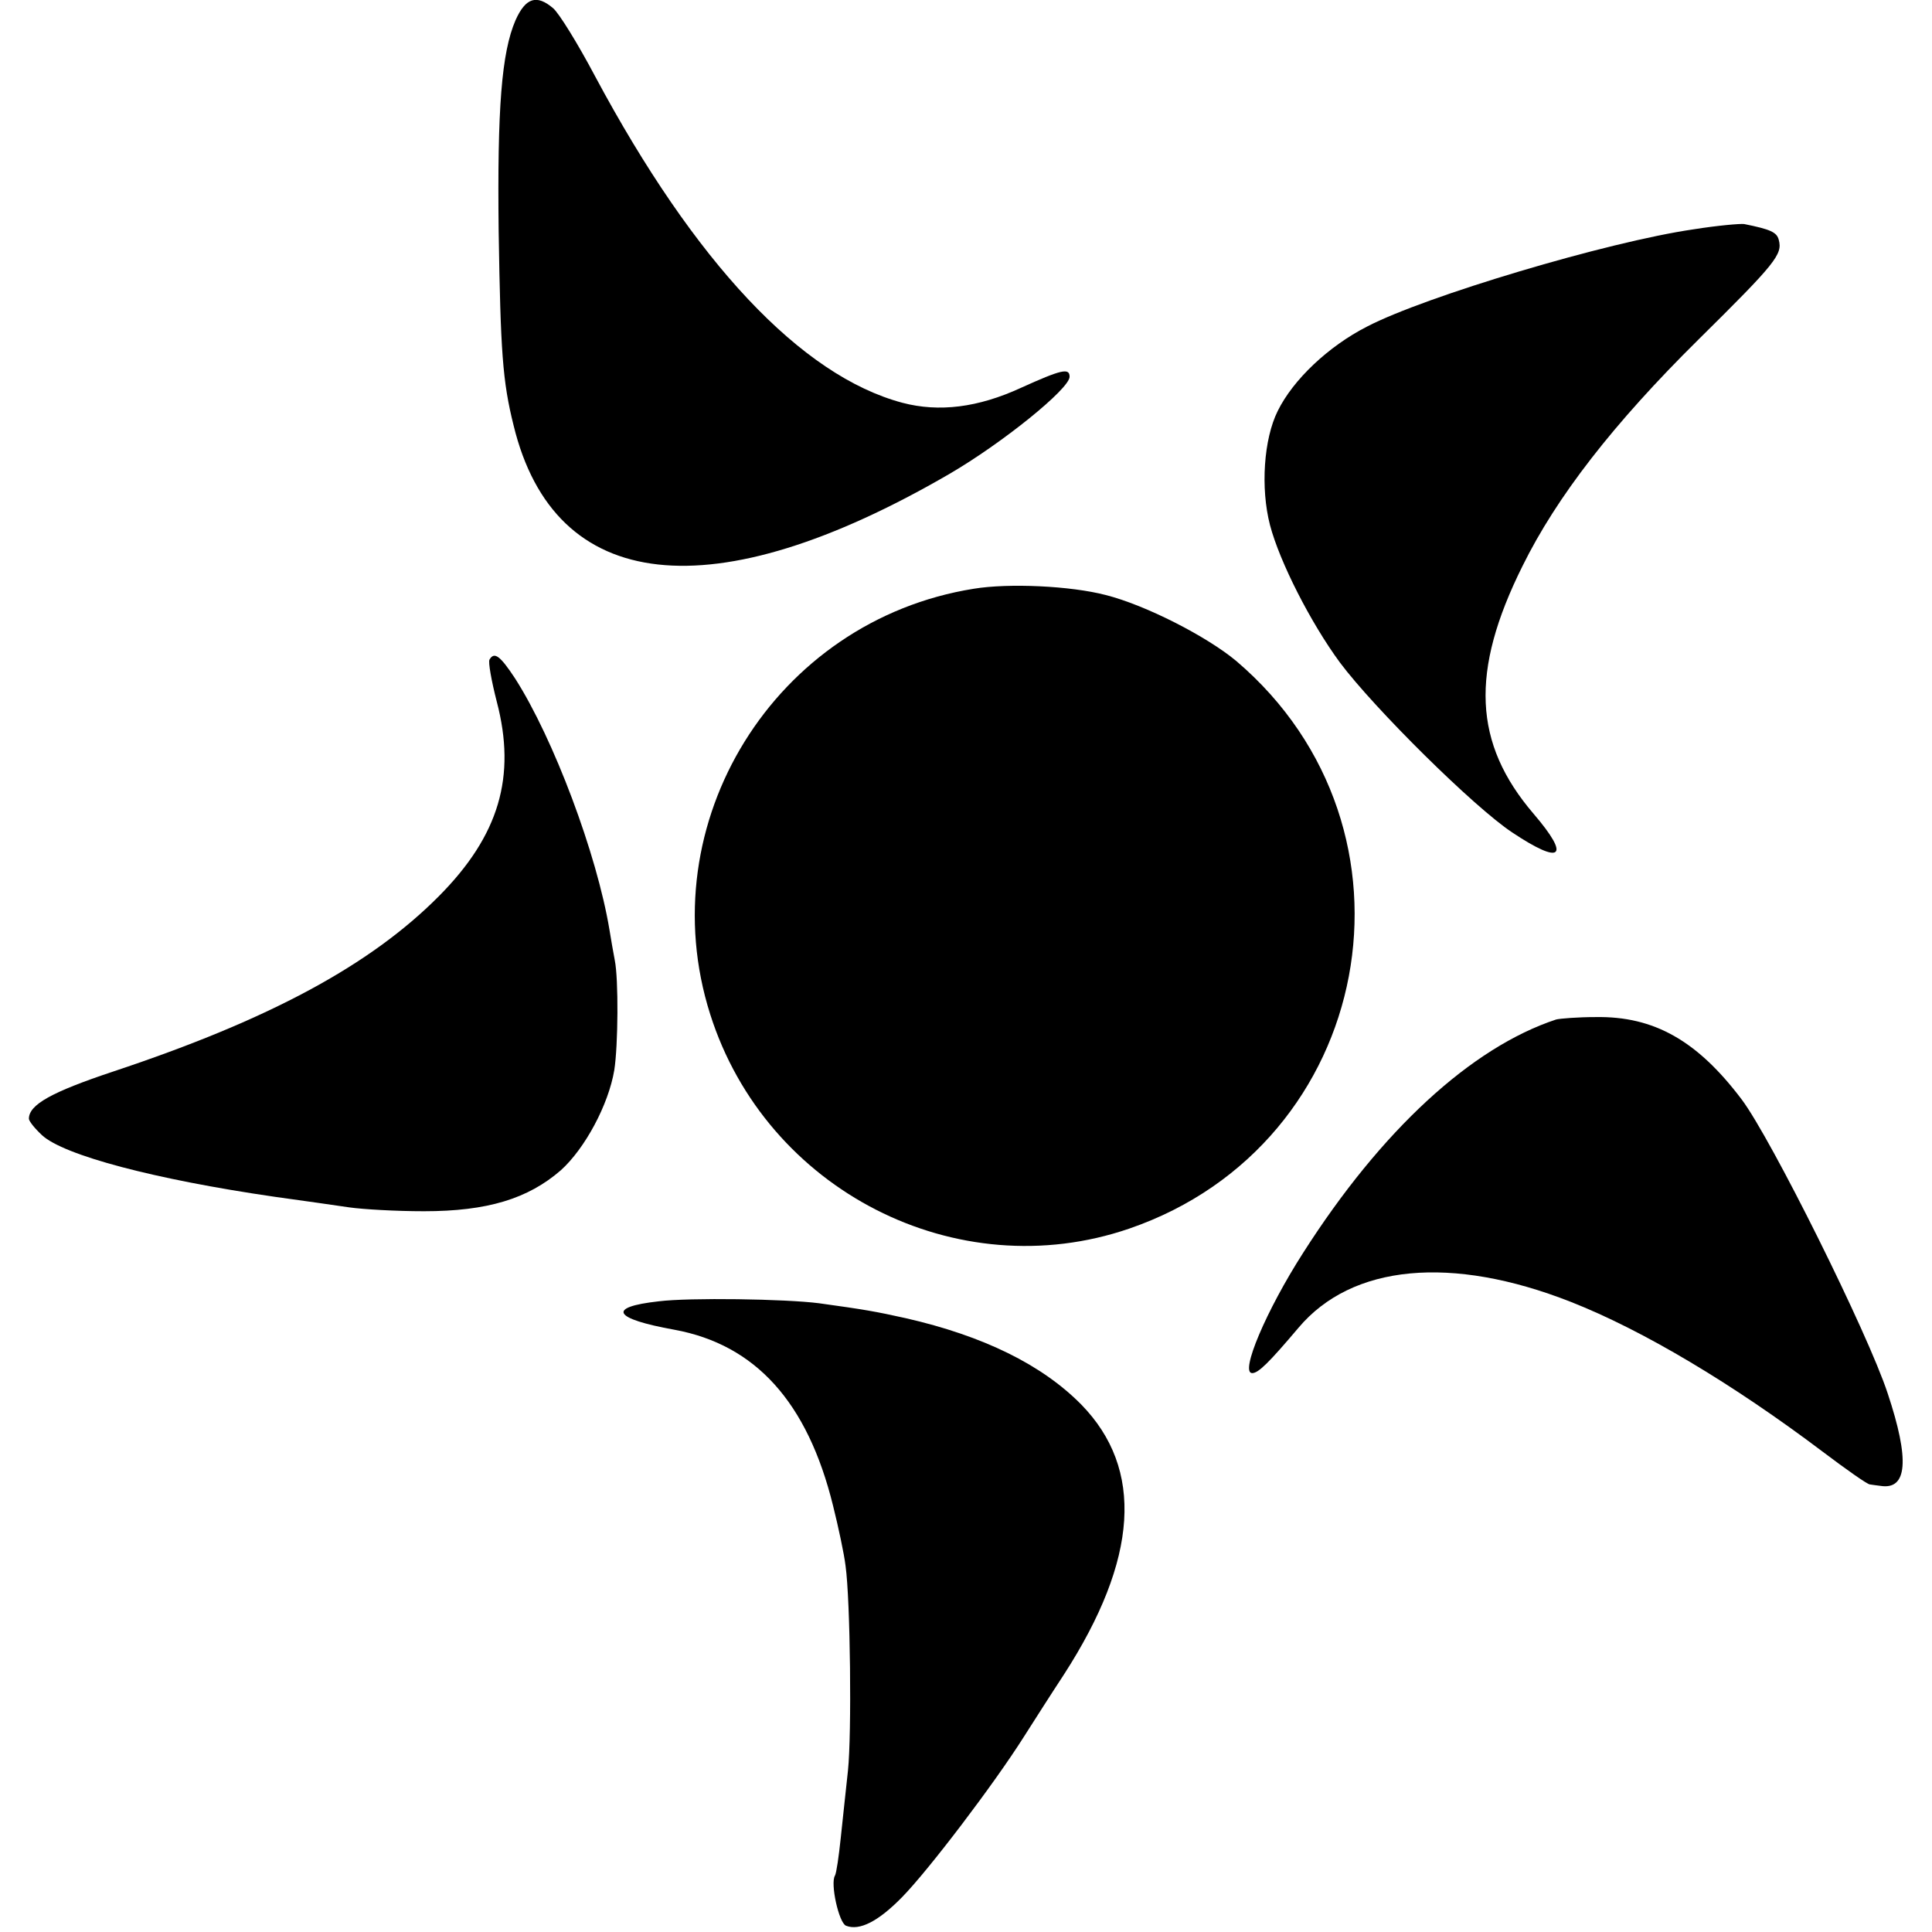
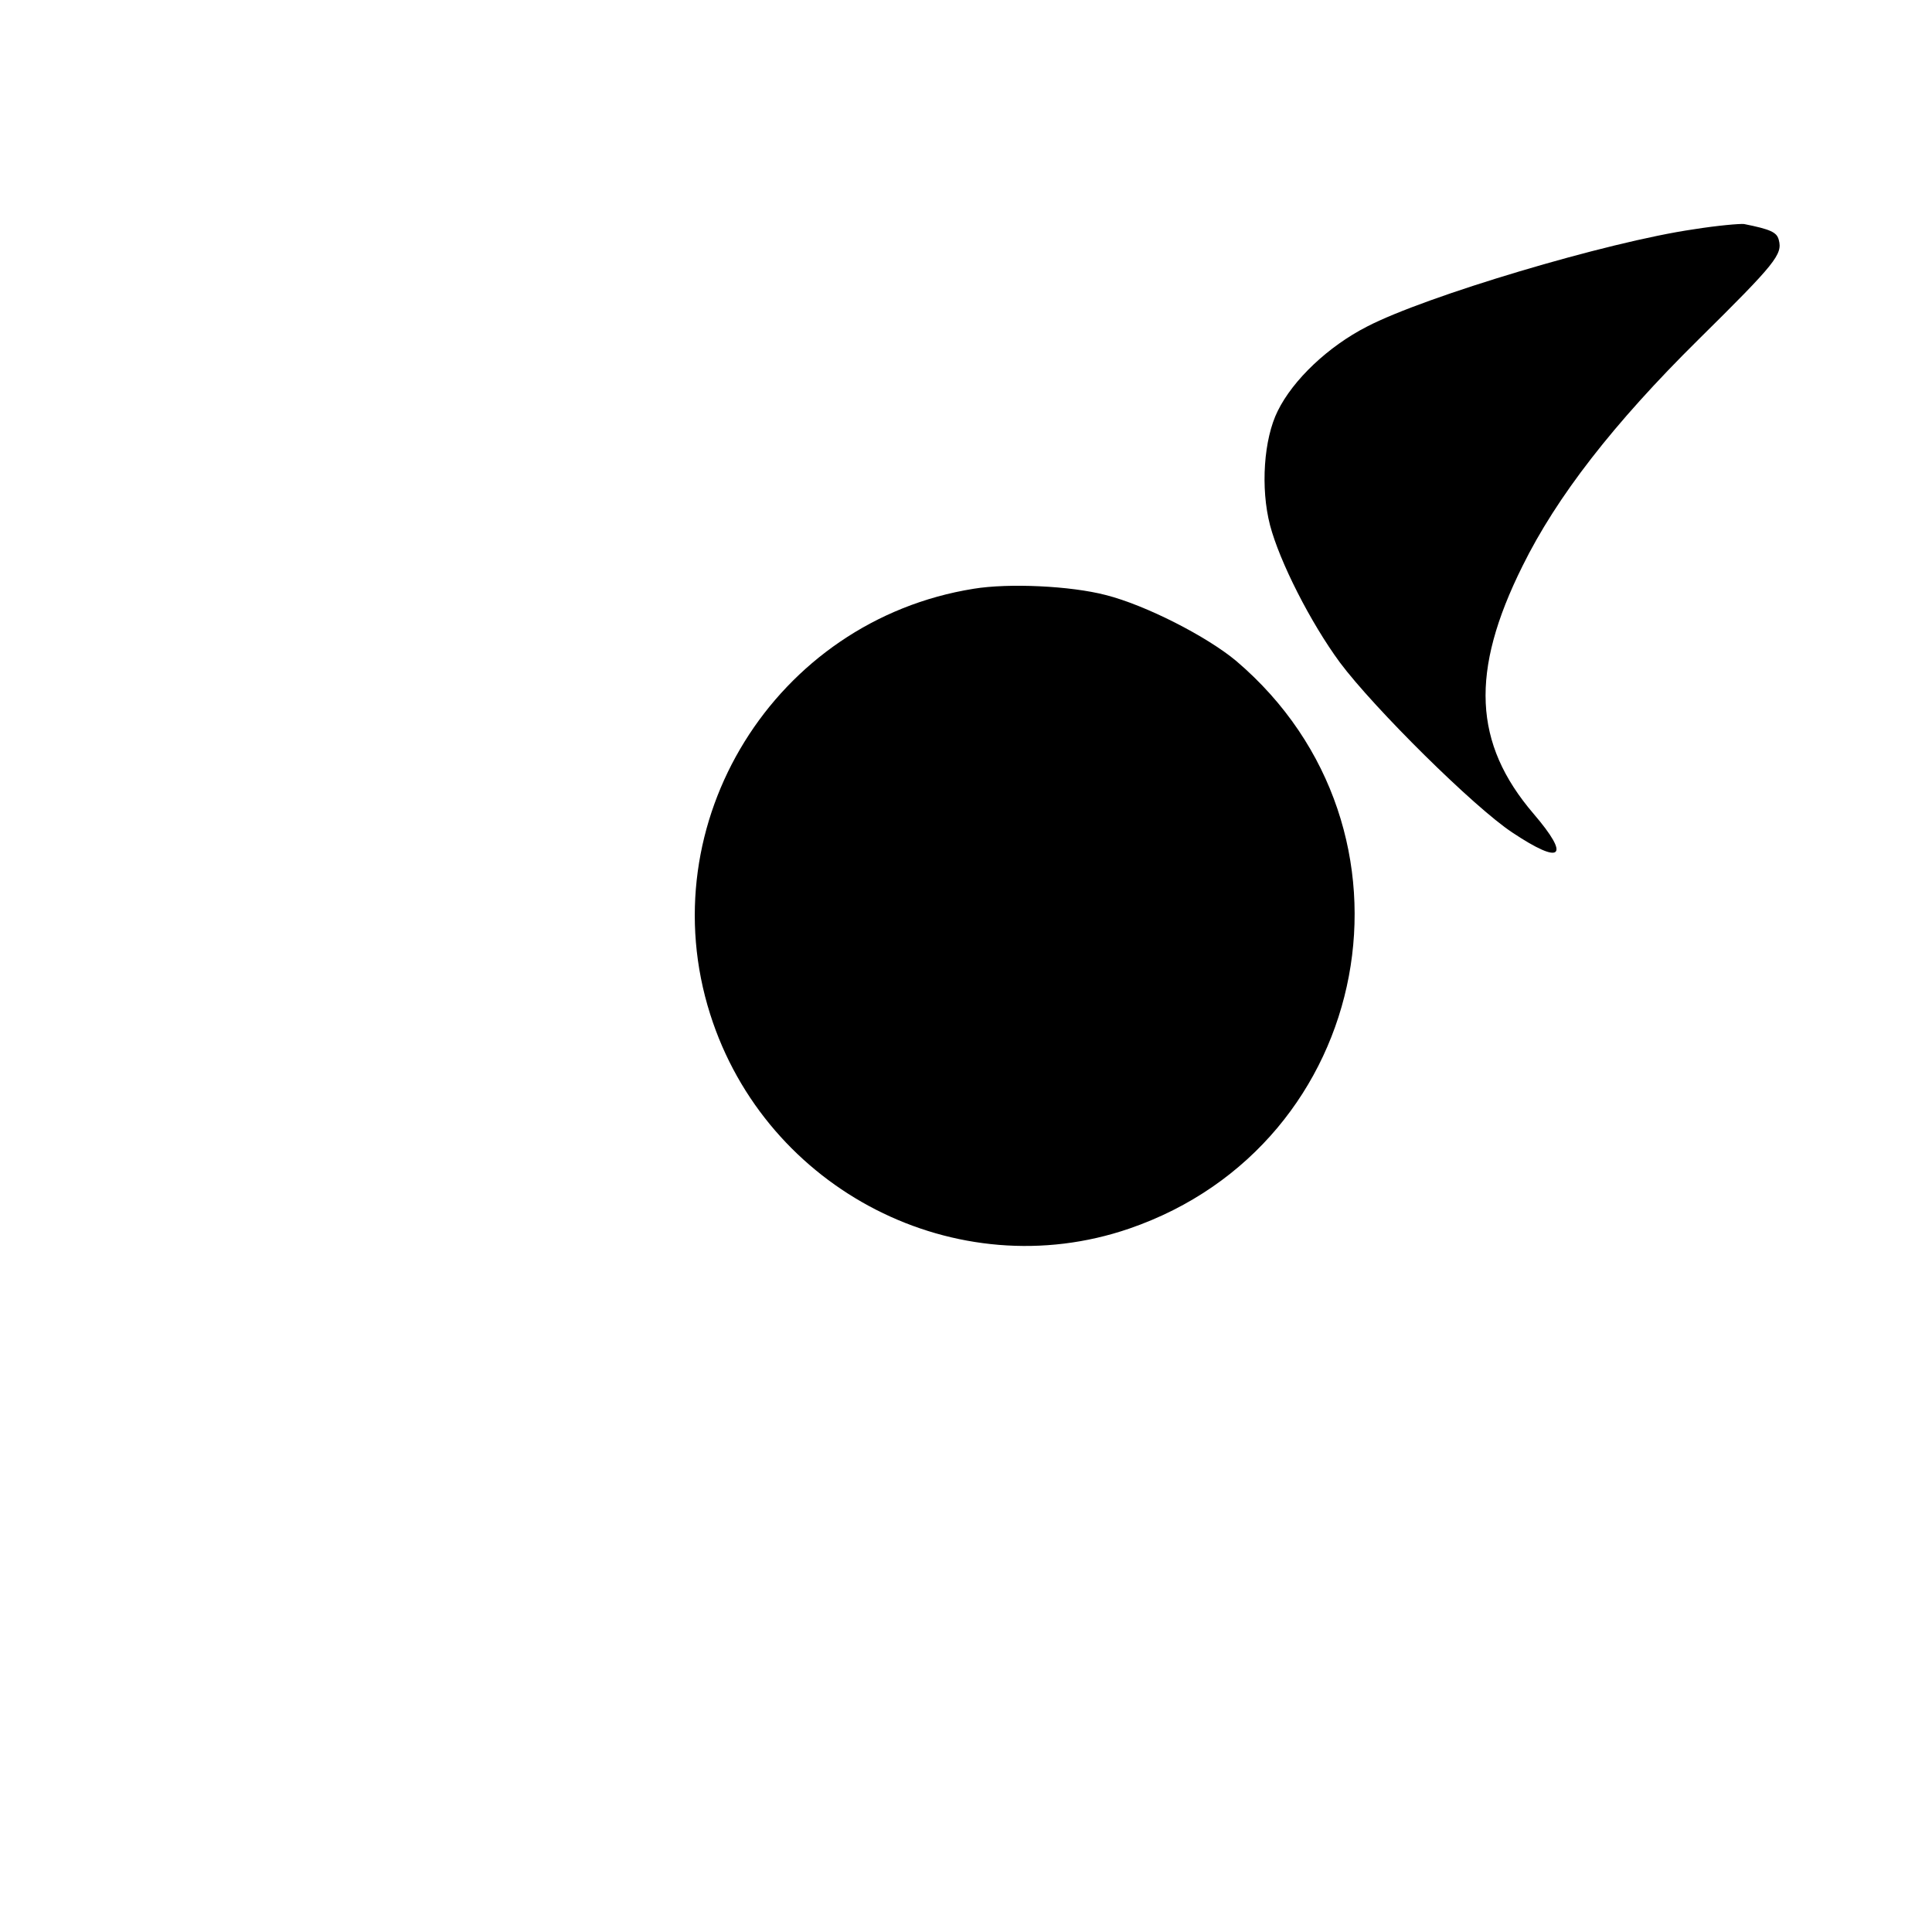
<svg xmlns="http://www.w3.org/2000/svg" version="1.0" width="401pt" height="401pt" viewBox="0 0 401 401" preserveAspectRatio="xMidYMid meet">
  <g transform="translate(0,401) scale(0.1,-0.1)" fill="#000000" stroke="none">
-     <path d="M1070 3968 c-29 -67 -38 -183 -35 -438 4 -250 8 -311 31 -403 85 -350 413 -386 904 -101 110 64 250 177 250 202 0 19 -17 15 -101 -23 -89 -41 -170 -51 -246 -31 -210 56 -431 291 -638 678 -36 68 -75 131 -87 141 -34 29 -57 22 -78 -25z" />
    <path d="M3515 3534 c-179 -26 -557 -139 -678 -202 -80 -41 -153 -110 -185 -175 -29 -58 -36 -160 -16 -237 20 -76 84 -202 145 -285 71 -95 279 -301 358 -353 102 -68 122 -52 44 39 -125 146 -132 295 -23 514 71 144 189 296 365 470 161 159 175 177 167 207 -4 16 -17 22 -72 33 -8 1 -55 -3 -105 -11z" />
    <path d="M2021 2788 c-413 -66 -673 -486 -547 -883 116 -366 512 -568 870 -445 509 175 632 829 222 1178 -61 51 -188 116 -271 137 -73 19 -201 25 -274 13z" />
-     <path d="M1016 2641 c-3 -5 4 -44 15 -87 41 -156 5 -278 -120 -404 -142 -143 -351 -256 -676 -364 -129 -43 -175 -69 -175 -98 0 -5 12 -20 27 -34 45 -42 235 -92 483 -128 58 -8 128 -18 155 -22 28 -4 97 -8 155 -8 132 0 216 26 284 85 50 45 99 136 111 208 8 51 9 189 1 228 -3 16 -8 44 -11 63 -26 157 -116 397 -196 522 -31 47 -43 56 -53 39z" />
-     <path d="M3230 1894 c-176 -58 -363 -230 -525 -484 -77 -120 -132 -250 -106 -250 13 0 35 22 96 94 111 132 318 151 565 54 150 -59 336 -170 523 -311 49 -37 93 -68 98 -68 5 -1 15 -2 22 -3 56 -9 61 54 15 192 -41 125 -242 529 -303 610 -92 122 -182 173 -303 171 -37 0 -74 -3 -82 -5z" />
-     <path d="M1367 1309 c-108 -12 -95 -36 33 -59 168 -31 276 -150 329 -365 11 -44 23 -100 26 -125 10 -72 13 -349 5 -425 -4 -38 -11 -101 -15 -140 -4 -38 -9 -73 -12 -78 -10 -16 8 -98 23 -104 28 -11 67 9 116 59 55 56 191 235 253 333 21 33 58 91 83 129 155 240 167 427 36 561 -81 82 -202 142 -364 179 -63 14 -86 18 -180 31 -70 9 -269 12 -333 4z" />
+     <path d="M1367 1309 z" />
  </g>
</svg>